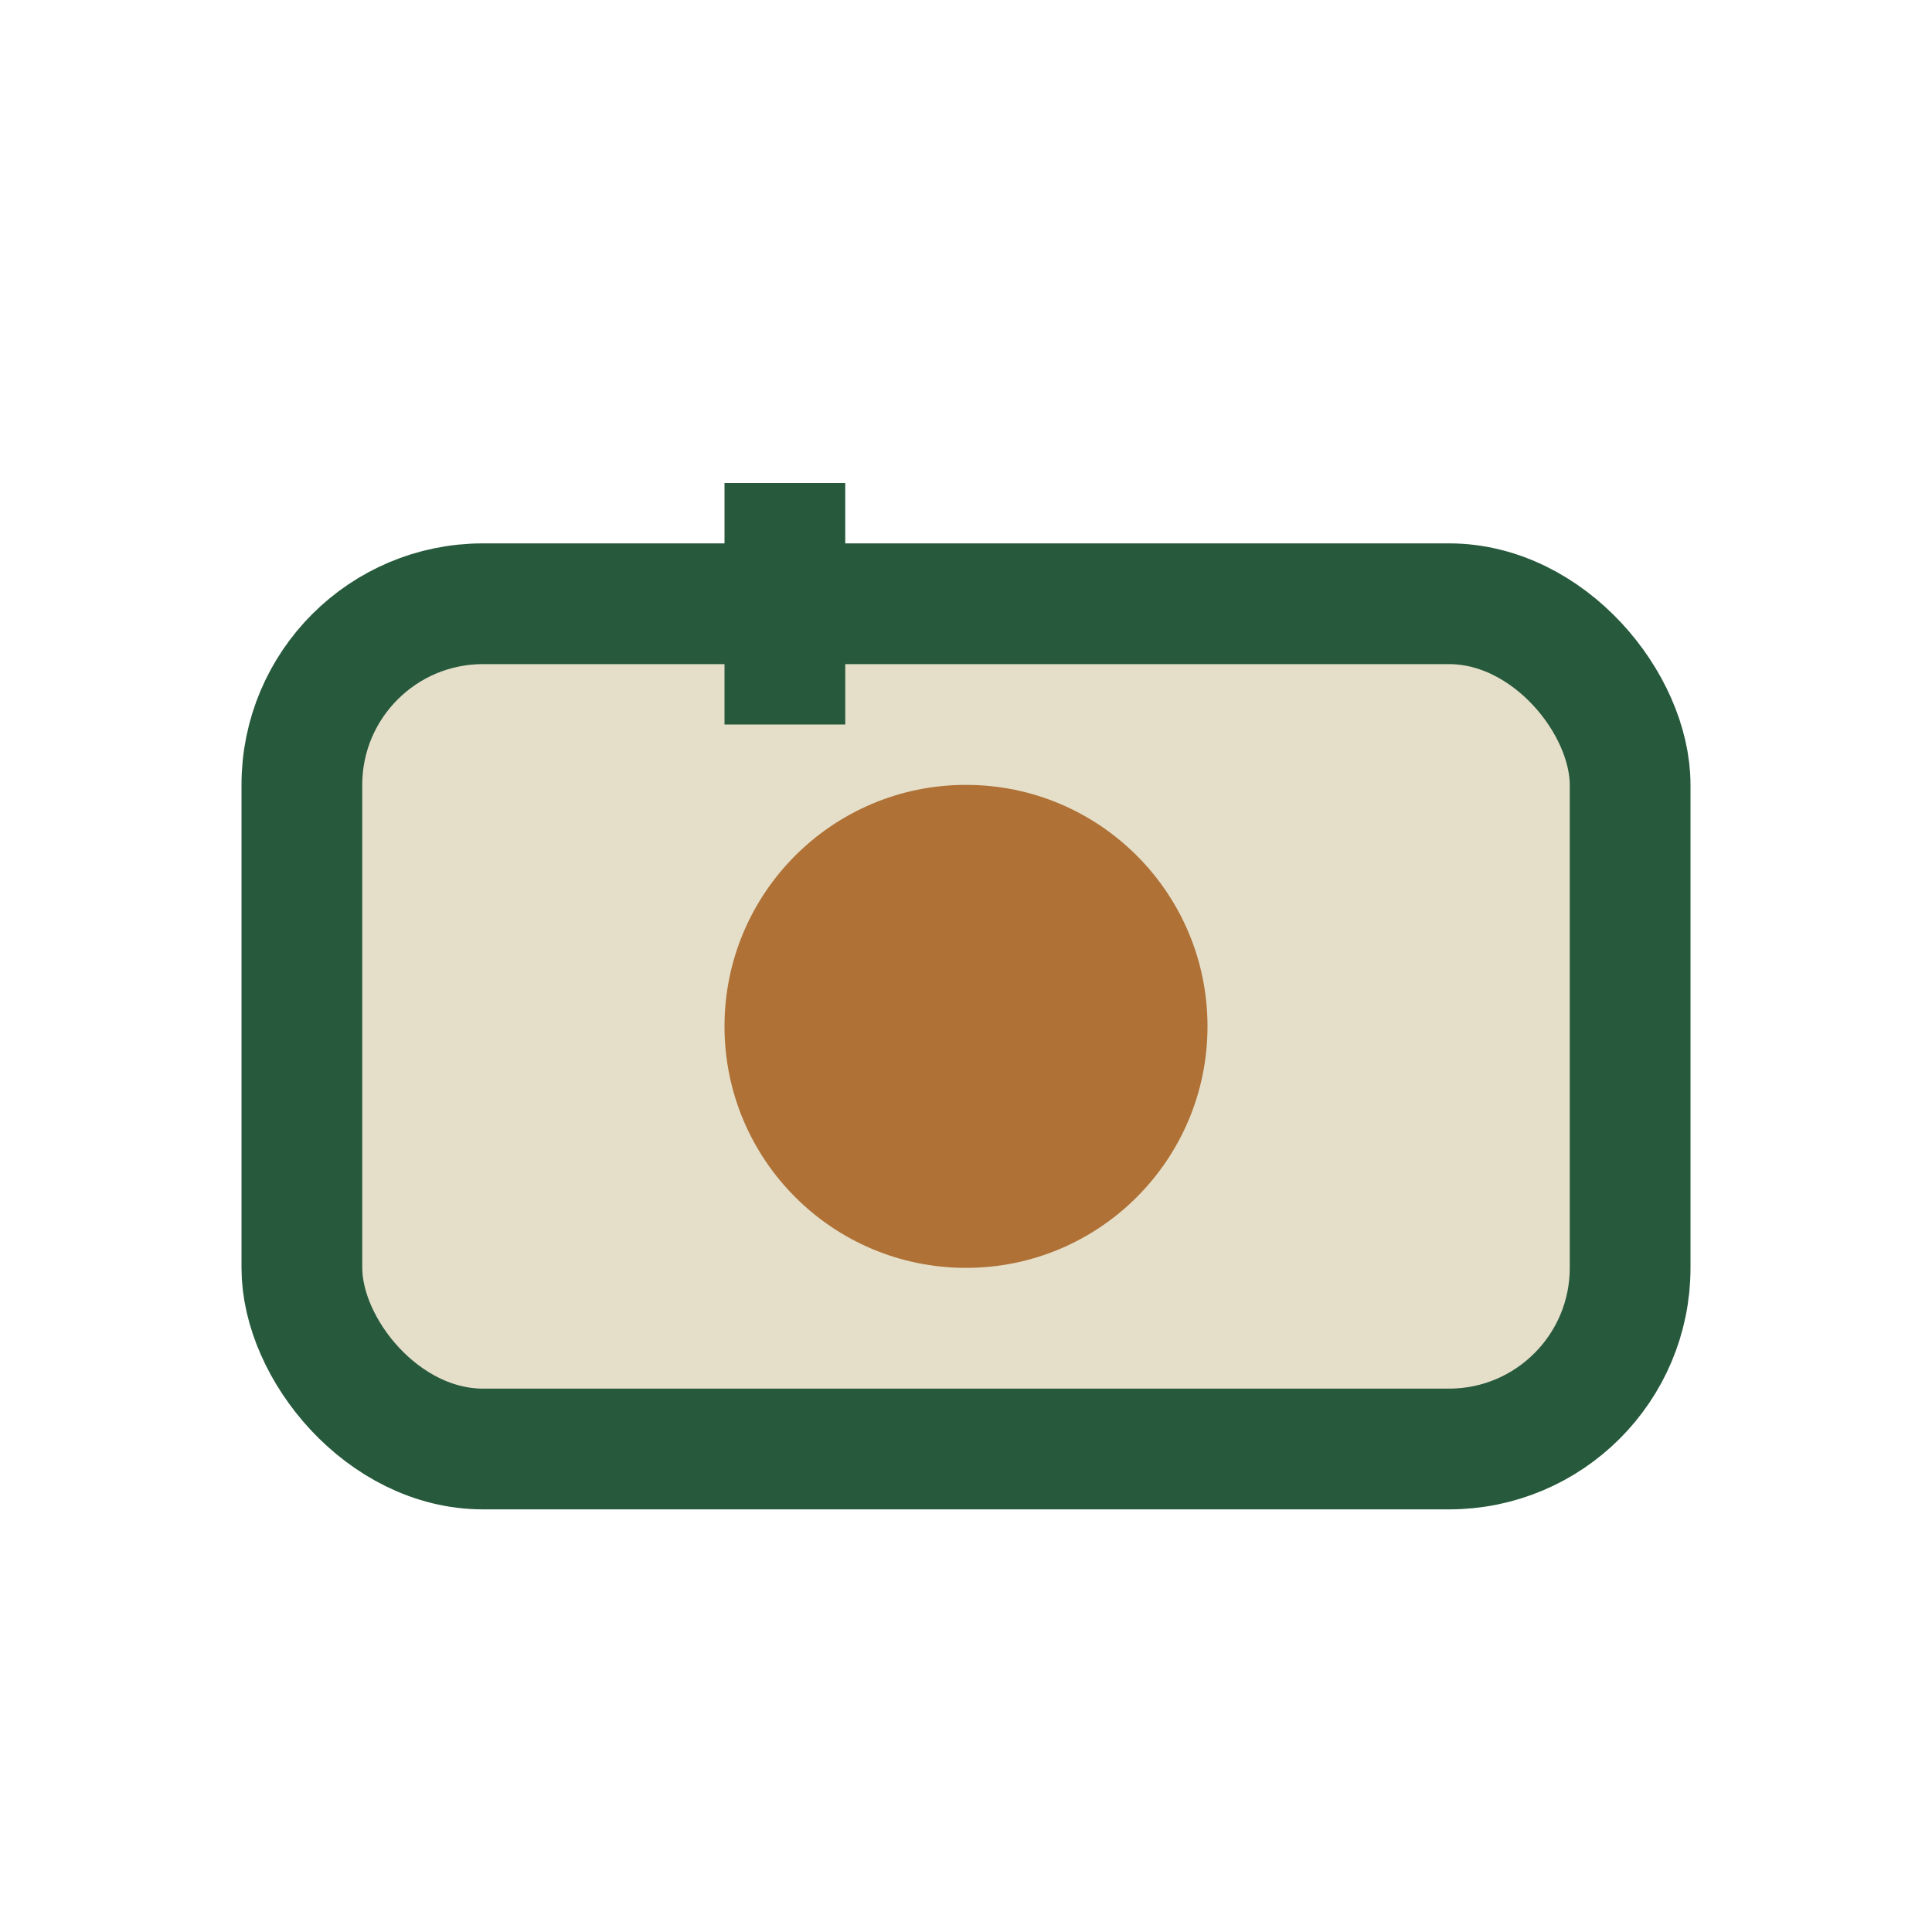
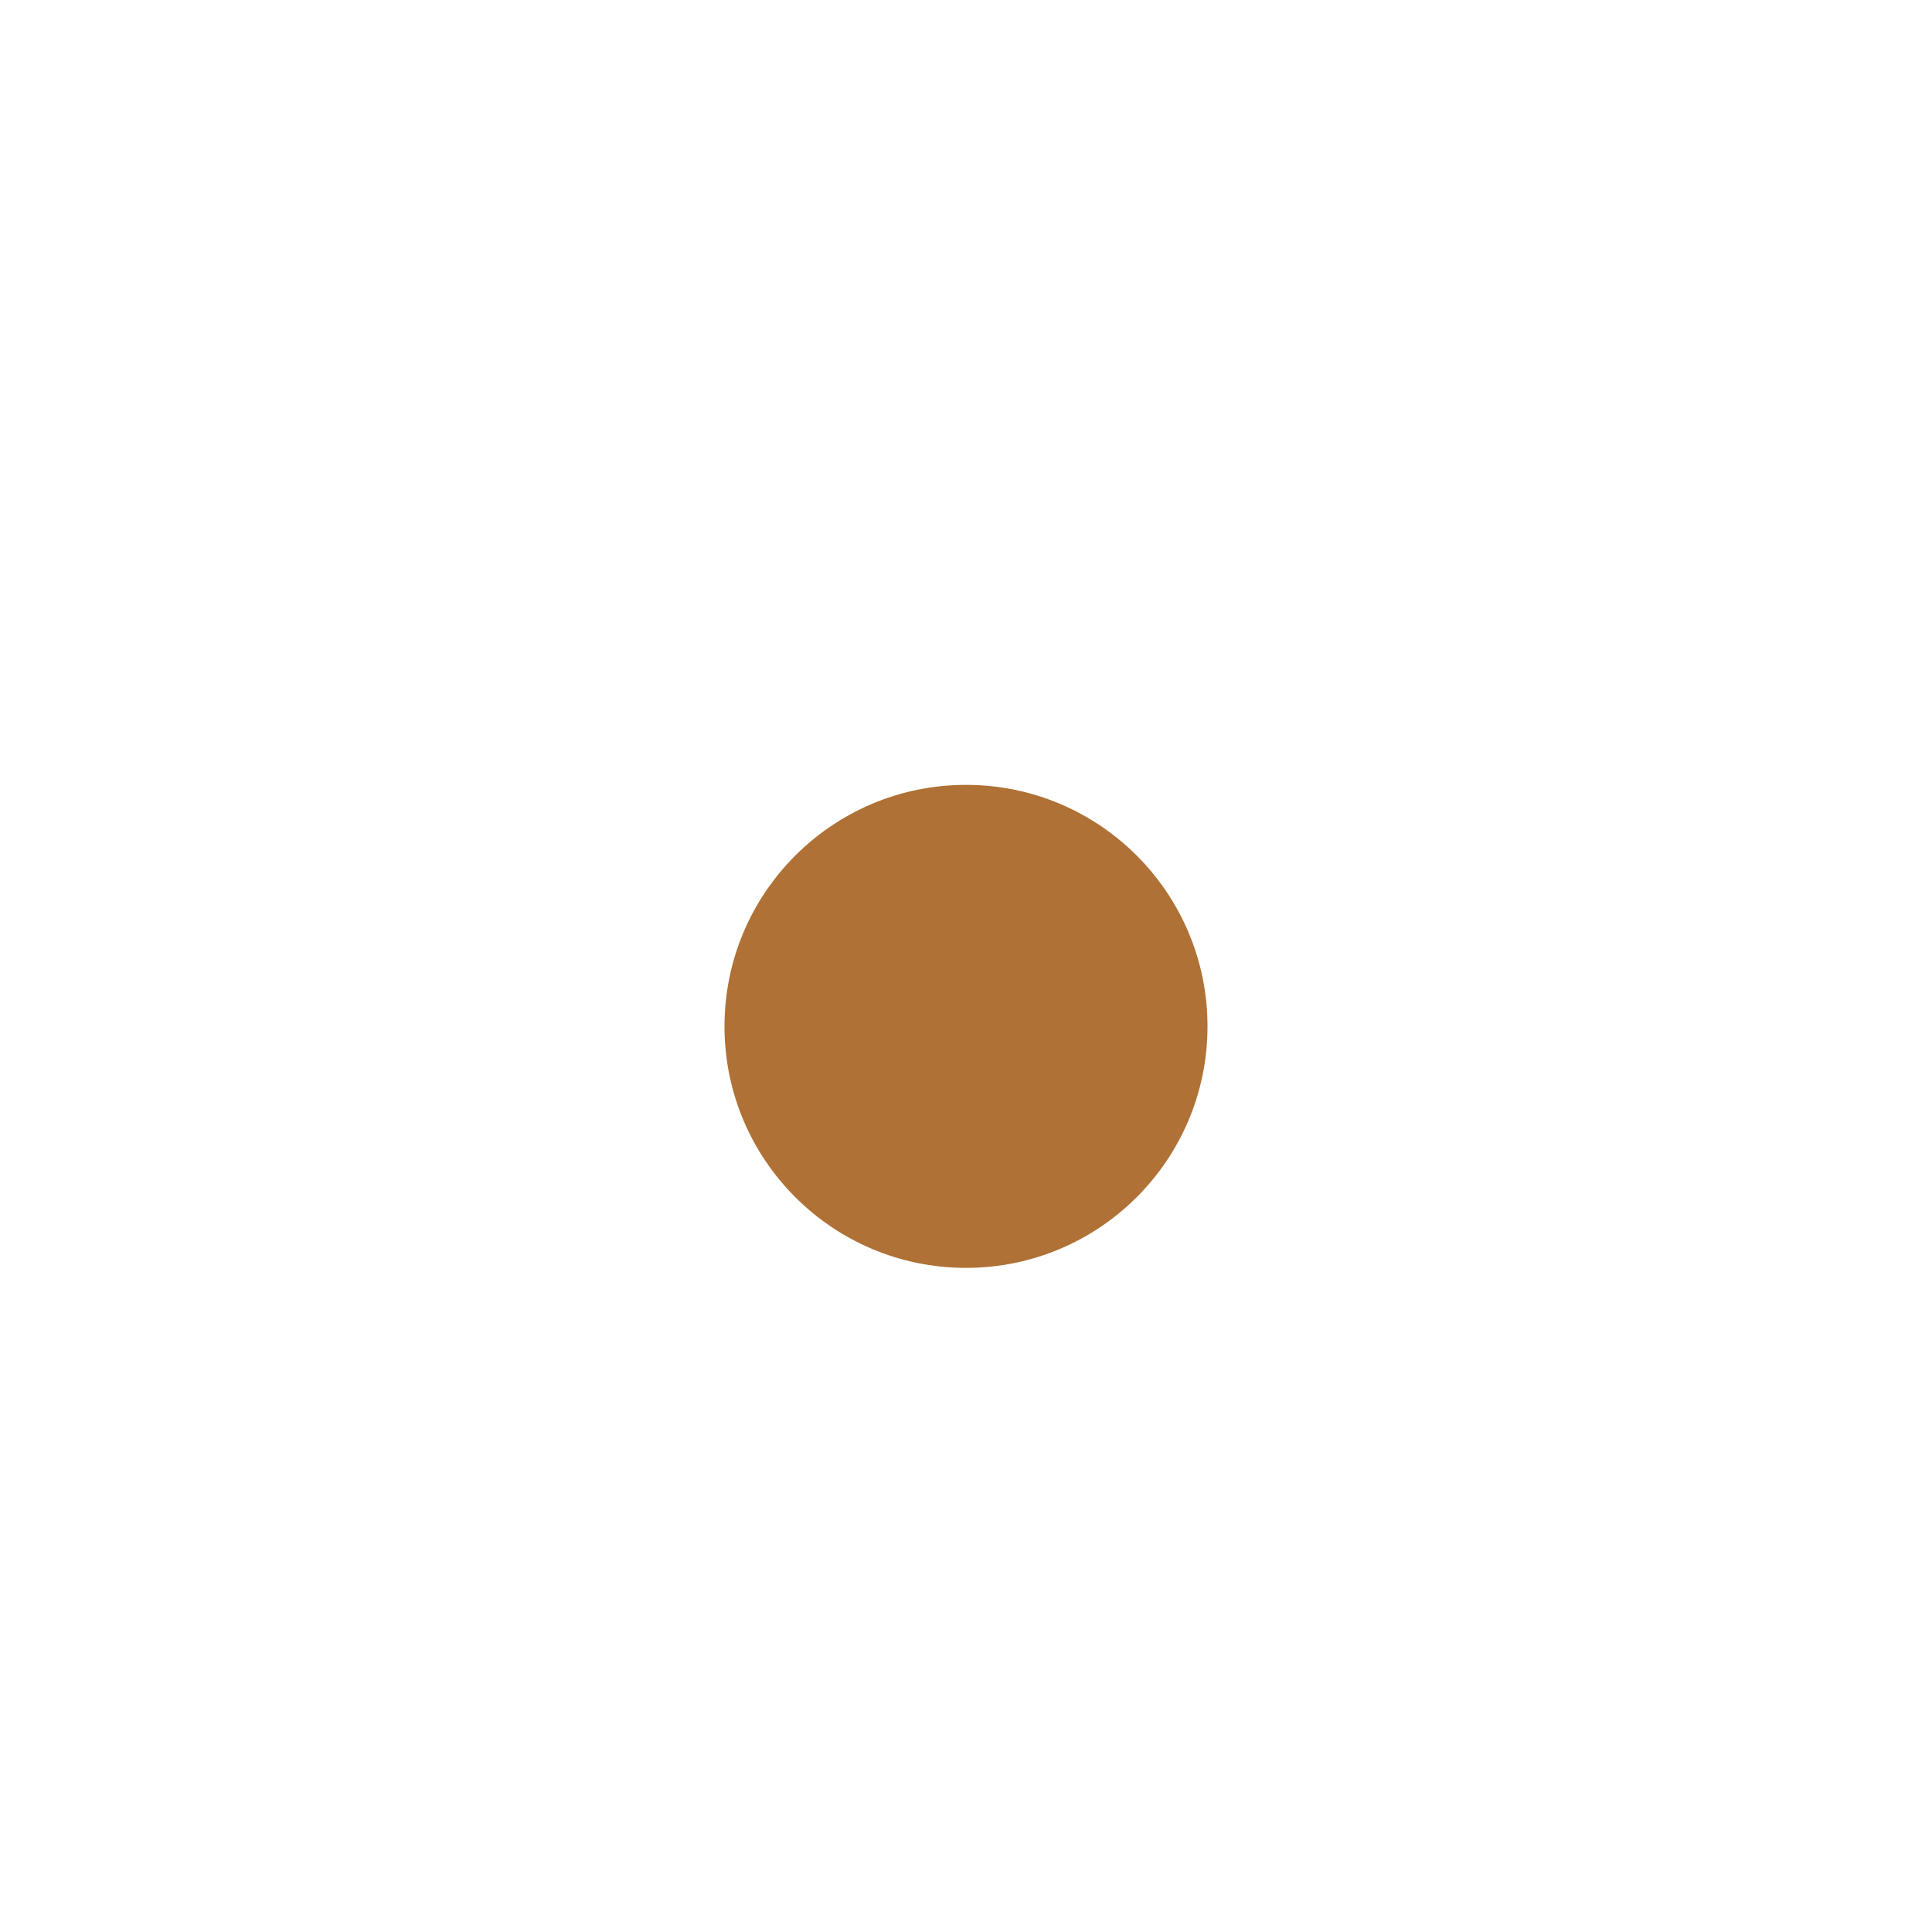
<svg xmlns="http://www.w3.org/2000/svg" width="32" height="32" viewBox="0 0 32 32">
-   <rect x="5" y="10" width="22" height="14" rx="3" fill="#E5DFCA" stroke="#27593C" stroke-width="2" />
  <circle cx="16" cy="17" r="4" fill="#AF7135" />
-   <rect x="12" y="8" width="2" height="4" fill="#27593C" />
</svg>